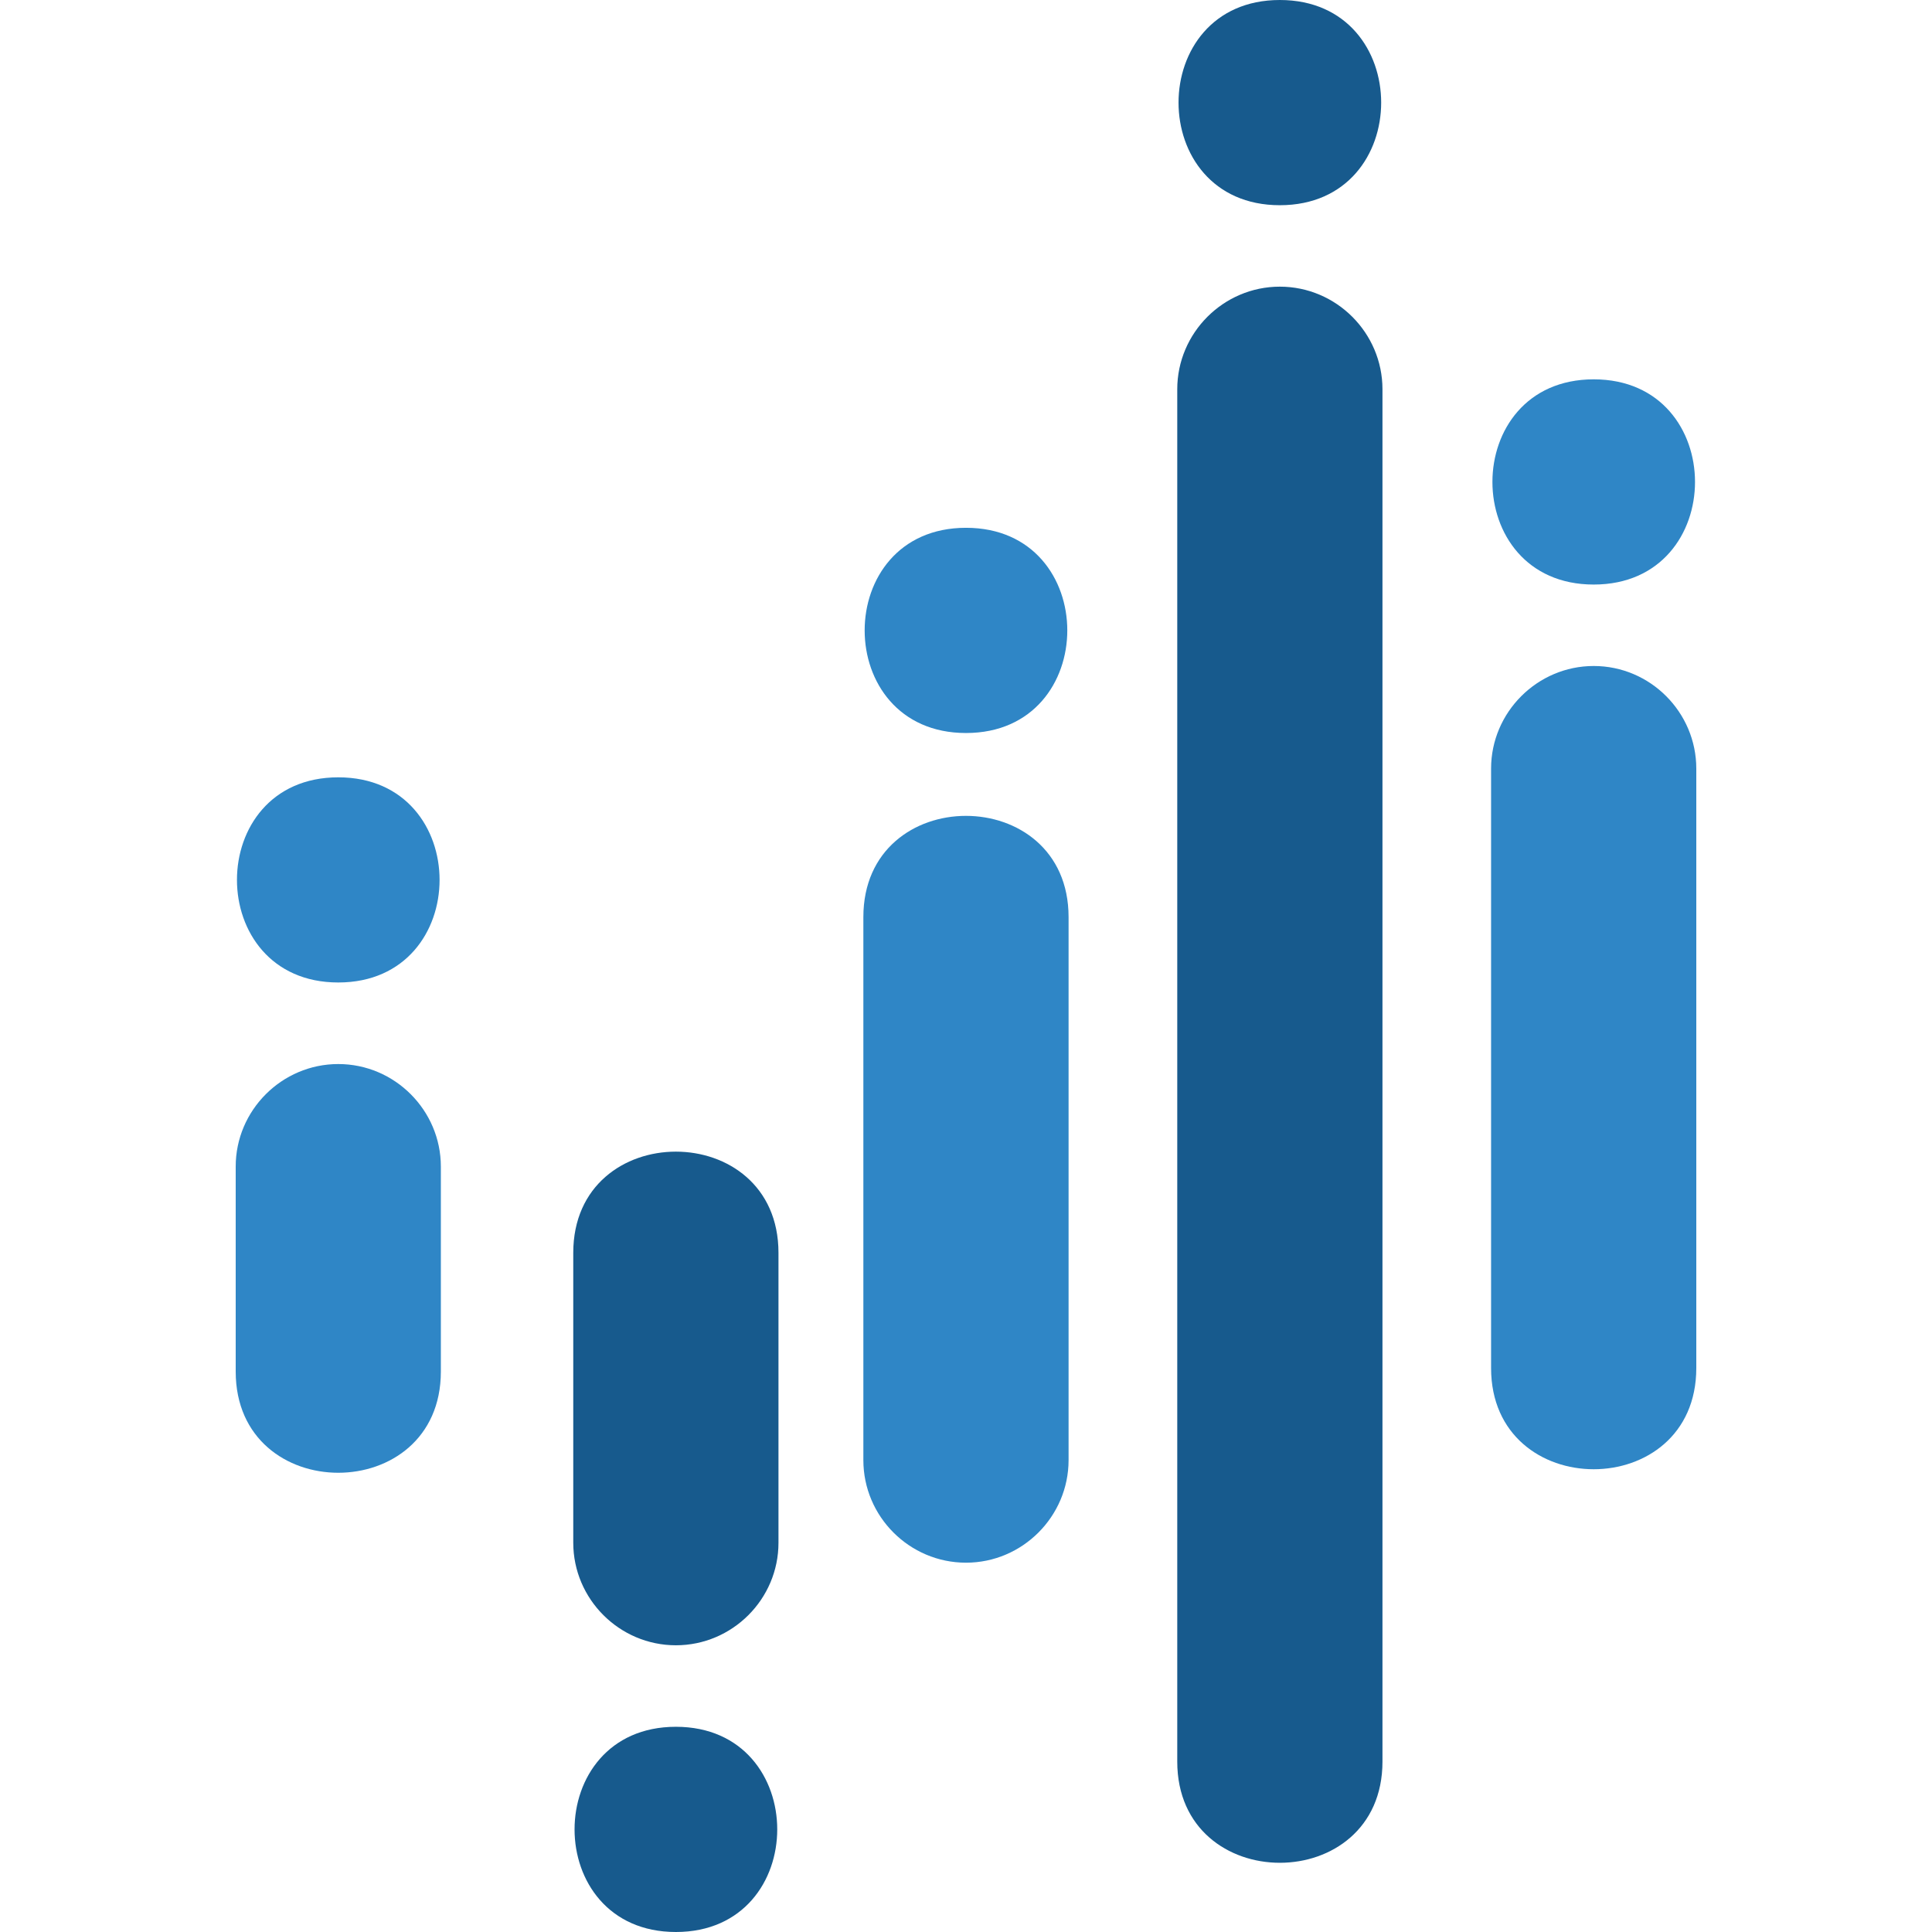
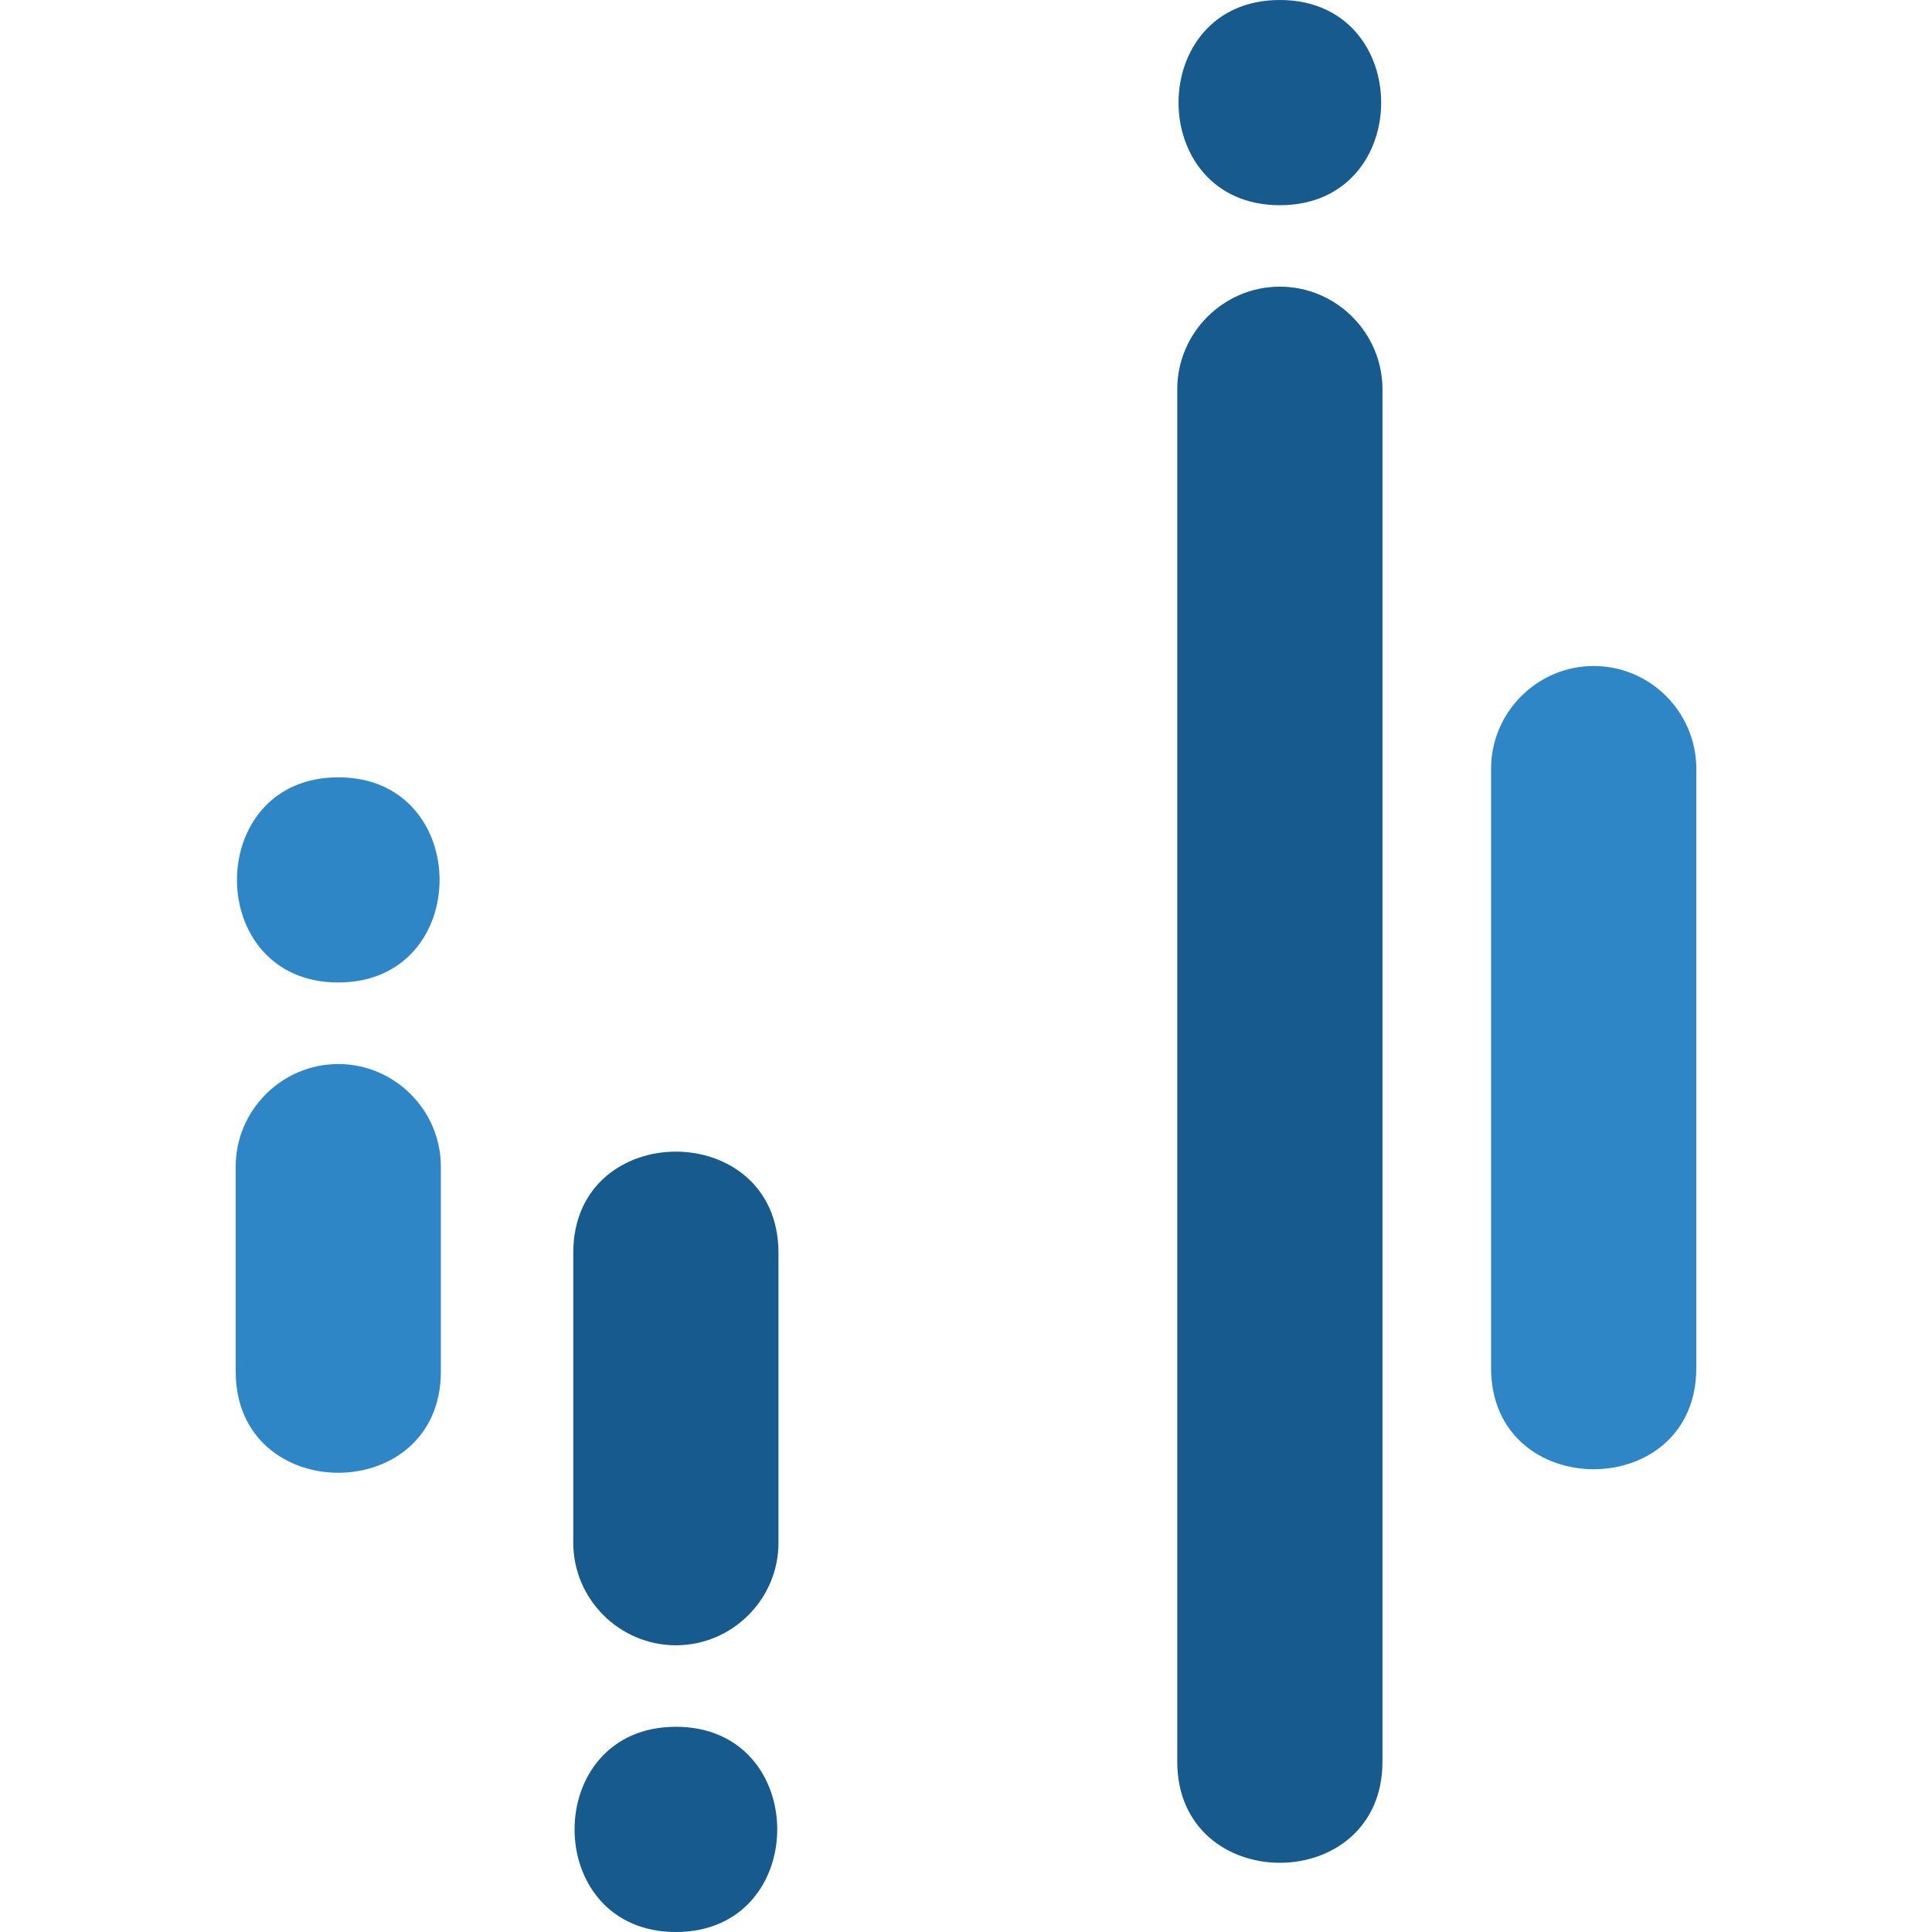
<svg xmlns="http://www.w3.org/2000/svg" xmlns:xlink="http://www.w3.org/1999/xlink" version="1.1" id="Calque_1" x="0px" y="0px" width="32px" height="32px" viewBox="0 0 32 32" enable-background="new 0 0 32 32" xml:space="preserve">
  <g>
    <g>
      <g>
        <defs>
          <path id="SVGID_3_" d="M11.195,27.251c-0.935,0-1.7-0.765-1.7-1.699v-4.801c0-2.235,3.399-2.235,3.399,0v4.801      C12.895,26.486,12.13,27.251,11.195,27.251 M21.198,4.748c0.936,0,1.7,0.766,1.7,1.7v22.729c0,2.235-3.399,2.236-3.399,0V6.448      C19.499,5.513,20.264,4.748,21.198,4.748z M21.198,0c2.238,0,2.238,3.399,0,3.399C18.961,3.399,18.961,0,21.198,0z M11.195,32      c-2.238,0-2.238-3.399,0-3.399C13.433,28.601,13.433,32,11.195,32z" />
        </defs>
        <use xlink:href="#SVGID_3_" overflow="visible" fill-rule="evenodd" clip-rule="evenodd" fill="#175A8D" />
        <clipPath id="SVGID_2_">
          <use xlink:href="#SVGID_3_" overflow="visible" />
        </clipPath>
      </g>
    </g>
    <g>
-       <path fill-rule="evenodd" clip-rule="evenodd" fill="#2F86C6" d="M16,25.883c-0.936,0-1.7-0.764-1.7-1.699V15.19    c0-2.236,3.399-2.235,3.399,0v8.994C17.699,25.117,16.935,25.883,16,25.883z" />
-       <path fill-rule="evenodd" clip-rule="evenodd" fill="#2F86C6" d="M16,12.141c-2.238,0-2.238-3.399,0-3.399    C18.237,8.742,18.237,12.141,16,12.141z" />
      <path fill-rule="evenodd" clip-rule="evenodd" fill="#2F86C6" d="M26.397,11.031c0.936,0,1.699,0.766,1.699,1.7v9.928    c0,2.235-3.399,2.235-3.399,0v-9.928C24.697,11.797,25.463,11.031,26.397,11.031z" />
-       <path fill-rule="evenodd" clip-rule="evenodd" fill="#2F86C6" d="M26.397,6.283c2.237,0,2.237,3.399,0,3.399    S24.16,6.283,26.397,6.283z" />
      <path fill-rule="evenodd" clip-rule="evenodd" fill="#2F86C6" d="M5.603,17.624c0.935,0,1.699,0.766,1.699,1.699v3.394    c0,2.235-3.398,2.236-3.398,0v-3.394C3.903,18.39,4.668,17.624,5.603,17.624z" />
      <path fill-rule="evenodd" clip-rule="evenodd" fill="#2F86C6" d="M5.603,12.875c2.237,0,2.237,3.398,0,3.398    S3.365,12.875,5.603,12.875z" />
    </g>
  </g>
</svg>